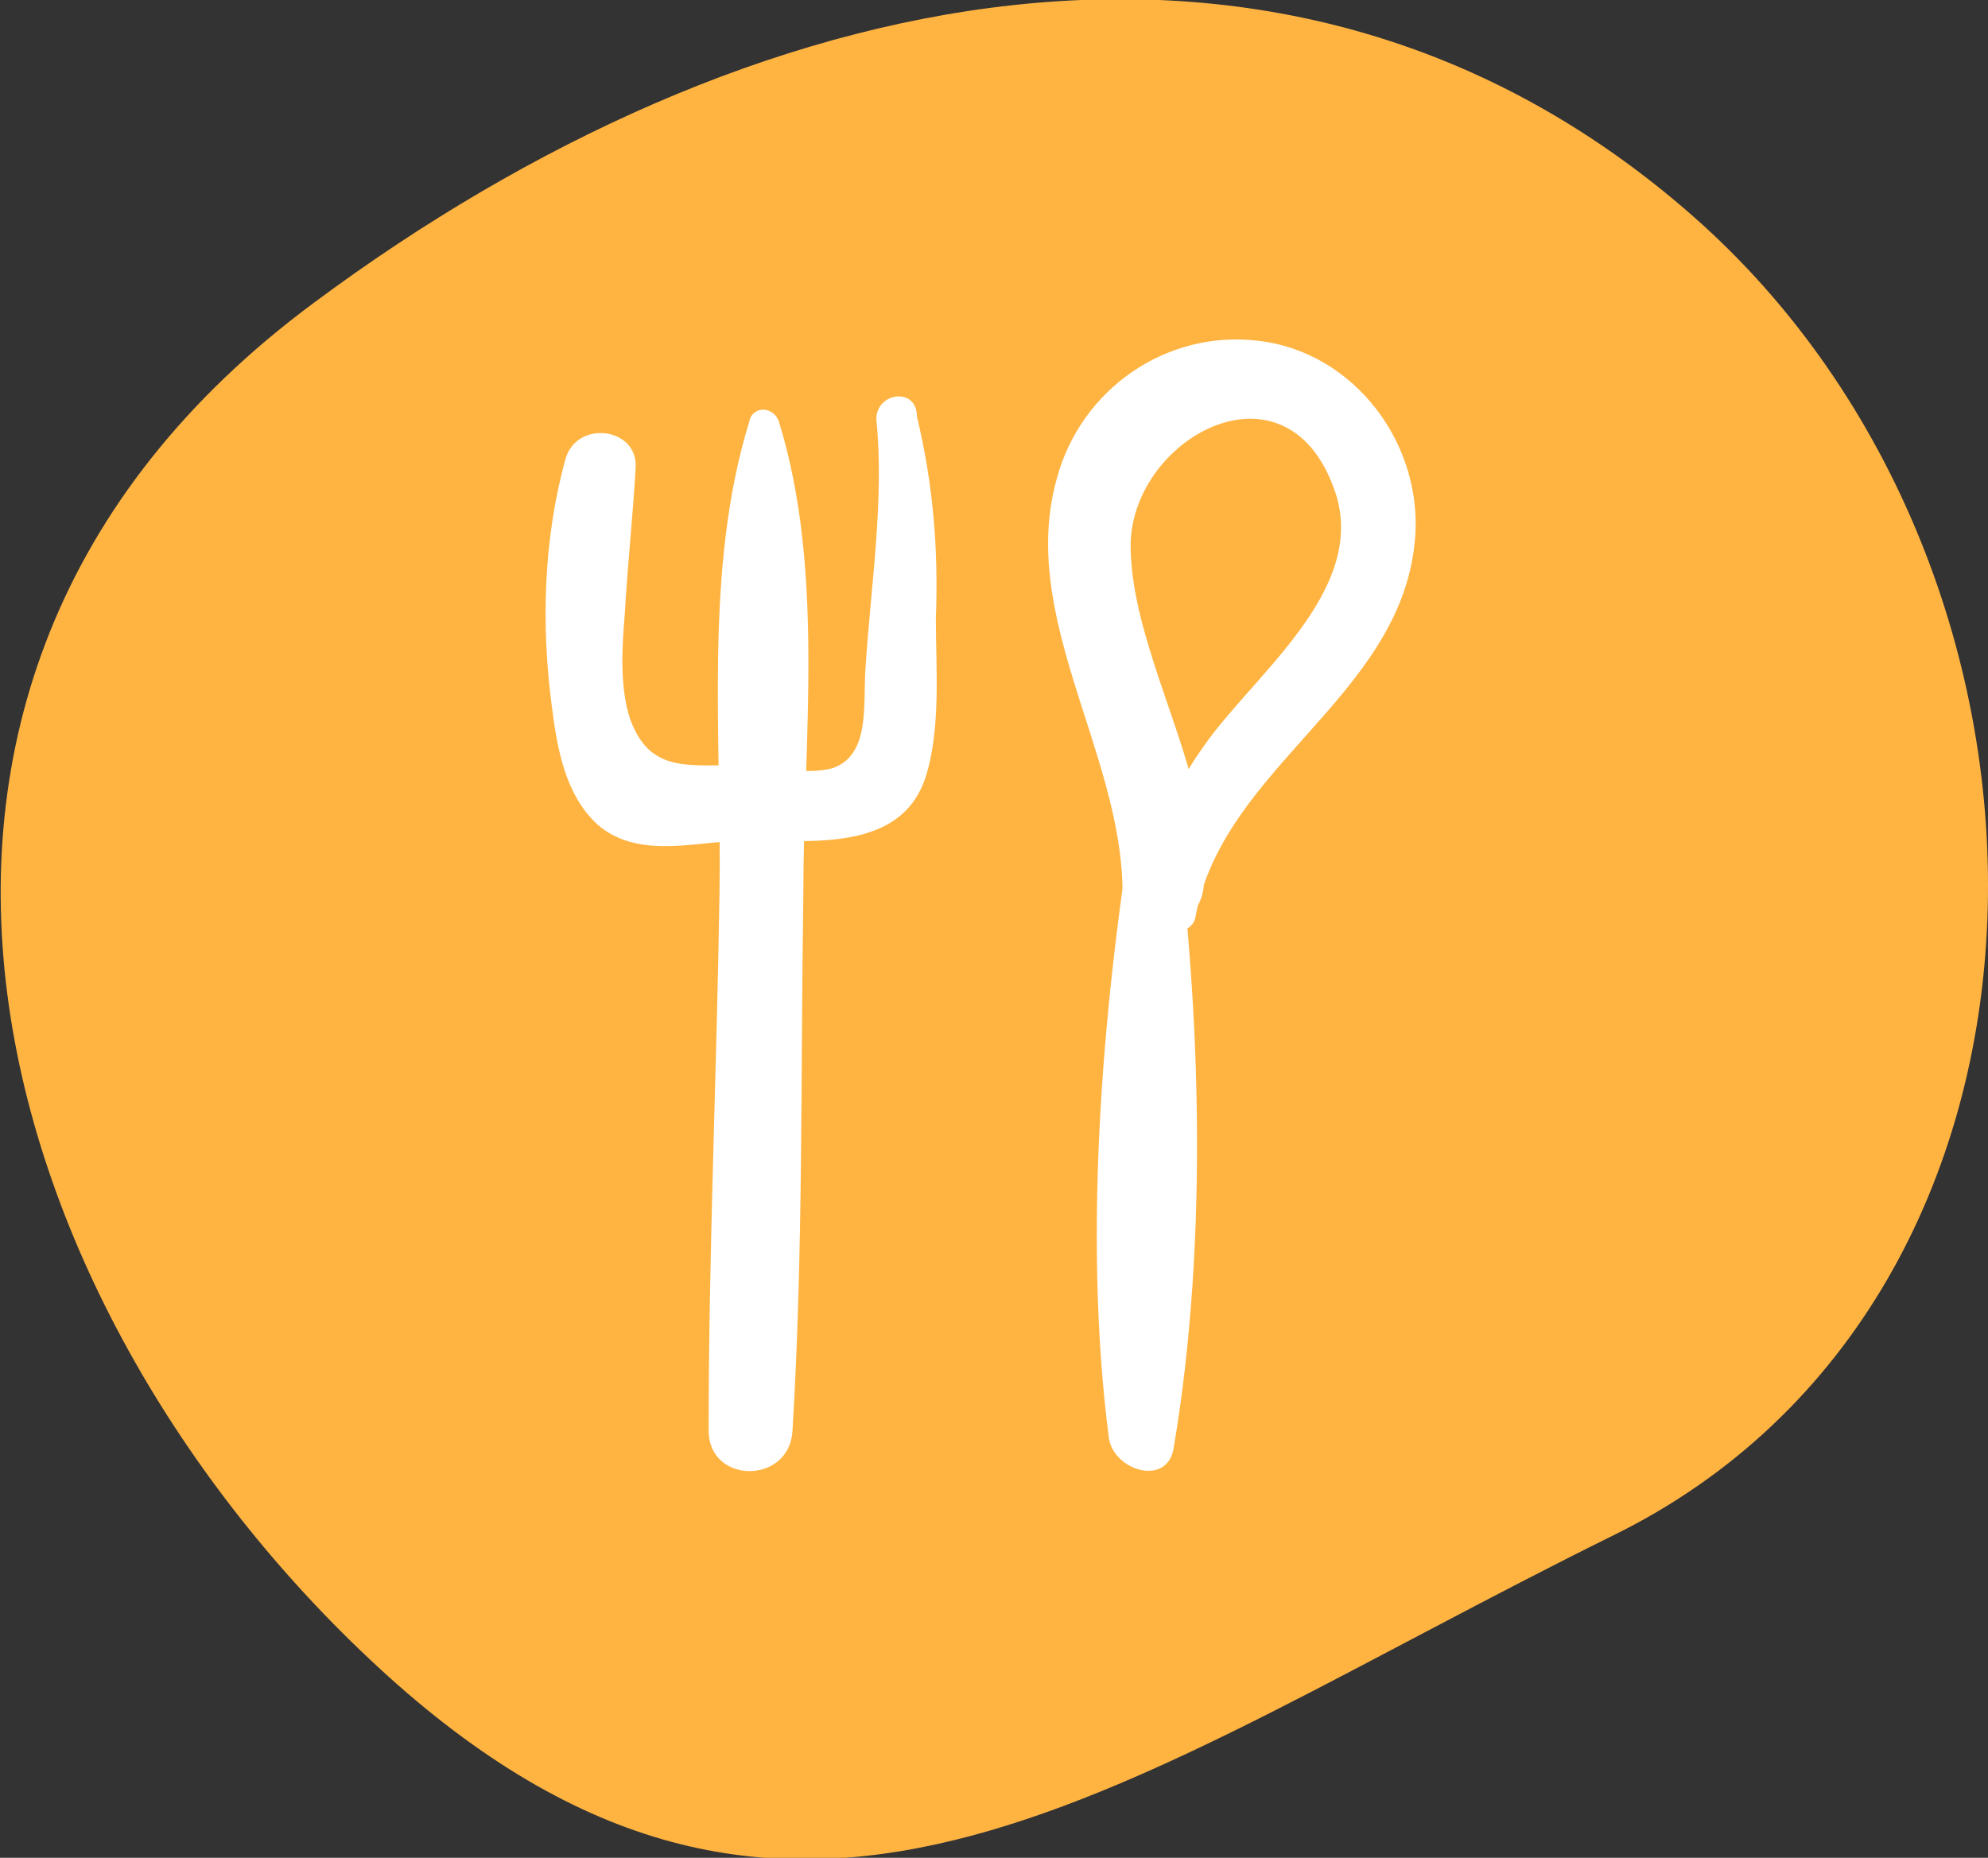
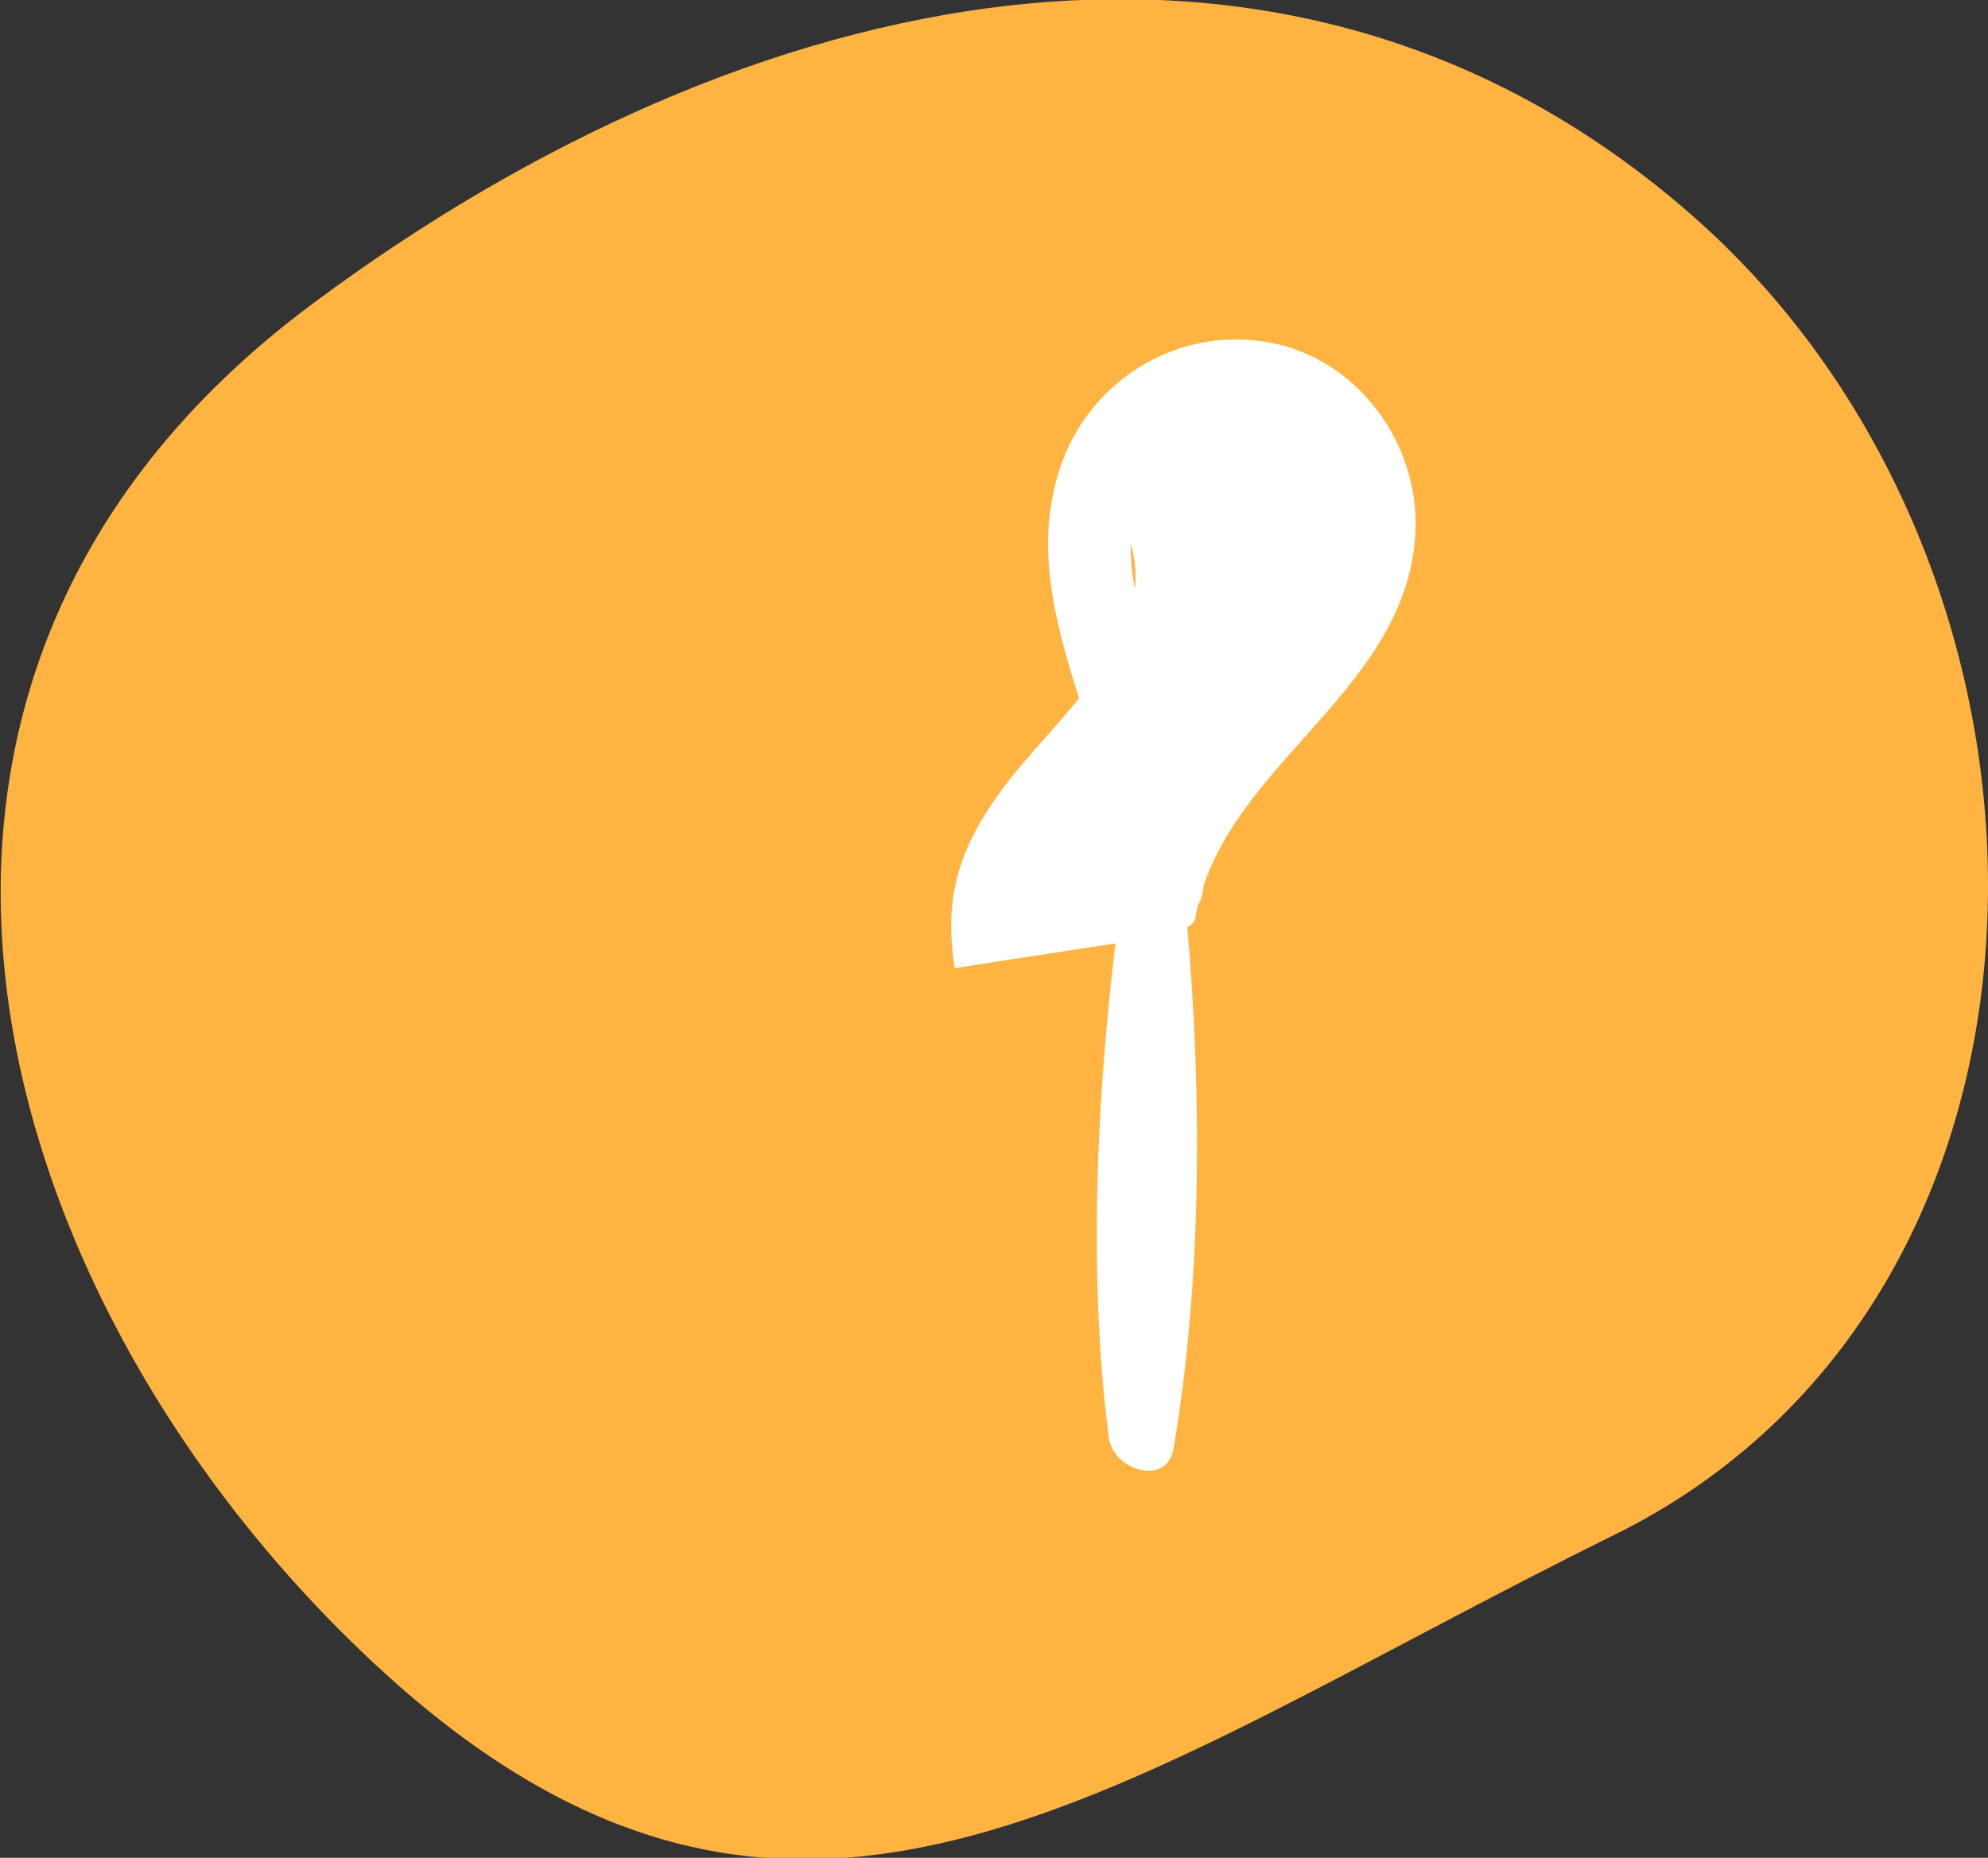
<svg xmlns="http://www.w3.org/2000/svg" version="1.1" id="Layer_1" x="0px" y="0px" viewBox="0 0 73.5 68.7" style="enable-background:new 0 0 73.5 68.7;" xml:space="preserve">
  <rect x="0" y="0" width="73.5" height="68.7" fill="#333333" stroke="none" />
  <style type="text/css">
	.st0{fill:#FFB442;}
	.st1{fill:#FFFFFF;}
</style>
  <g>
    <path id="XMLID_1_" class="st0" d="M14.7,62.3c15,13.2,26.7,3.5,44.9-5.5C77.6,48,77.6,21.2,62.6,8s-35-8.7-51,3.2   C-7.7,25.5-0.2,49.1,14.7,62.3z" />
    <g>
      <path class="st1" d="M42.1,29c-1.3,7.6-2.1,16.5-1.1,24.2c0.2,1.2,2.2,1.8,2.4,0.3c1.3-7.7,1-16.7-0.1-24.4    C43.3,28.6,42.3,28.2,42.1,29L42.1,29z" />
    </g>
    <g>
-       <path class="st1" d="M44.2,33.9c1-5.5,7.5-8.1,8.1-13.8c0.4-3.6-2.2-7.1-5.8-7.5c-3.4-0.4-6.5,1.8-7.4,5    c-1.5,5.1,2.3,10.1,2.4,15.2c0.1,1.9,2.8,1.9,3,0c0.2-3.2-1.1-5.8-2-8.8c-0.4-1.3-0.7-2.6-0.7-3.9c0.1-4,5.9-7.1,7.6-1.8    c1.1,3.6-3.1,6.7-4.9,9.3c-1.5,2.1-2,3.9-1.6,6.4C42.9,34.6,44.1,34.6,44.2,33.9L44.2,33.9z" />
+       <path class="st1" d="M44.2,33.9c1-5.5,7.5-8.1,8.1-13.8c0.4-3.6-2.2-7.1-5.8-7.5c-3.4-0.4-6.5,1.8-7.4,5    c-1.5,5.1,2.3,10.1,2.4,15.2c0.1,1.9,2.8,1.9,3,0c0.2-3.2-1.1-5.8-2-8.8c-0.4-1.3-0.7-2.6-0.7-3.9c1.1,3.6-3.1,6.7-4.9,9.3c-1.5,2.1-2,3.9-1.6,6.4C42.9,34.6,44.1,34.6,44.2,33.9L44.2,33.9z" />
    </g>
    <g>
-       <path class="st1" d="M32.4,15.5c0.3,3-0.2,6.1-0.4,9.2c-0.1,1.3,0.2,3.2-1.2,3.7c-1,0.3-2.6-0.1-3.7-0.1c-1.8,0-3.1,0.2-3.8-1.7    c-0.4-1.2-0.3-2.7-0.2-3.9c0.1-1.8,0.3-3.6,0.4-5.4c0.1-1.5-2.2-1.8-2.6-0.3c-0.8,2.9-0.9,6.1-0.5,9.1c0.2,1.6,0.5,3.3,1.7,4.4    c1.4,1.2,3.3,0.7,5,0.6c2.4-0.1,6.1,0.6,7.1-2.3c0.6-1.8,0.4-4.1,0.4-5.9c0.1-2.6-0.1-5-0.7-7.5C33.9,14.3,32.4,14.5,32.4,15.5    L32.4,15.5z" />
-     </g>
+       </g>
    <g>
-       <path class="st1" d="M27.7,15.6c-1.7,5.5-1,11.8-1.1,17.5c-0.1,6.6-0.4,13.2-0.4,19.8c0,2,3,2,3.1,0c0.4-6.6,0.3-13.2,0.4-19.8    c0-5.7,0.8-12-0.9-17.5C28.6,15,27.8,15,27.7,15.6L27.7,15.6z" />
-     </g>
+       </g>
  </g>
</svg>